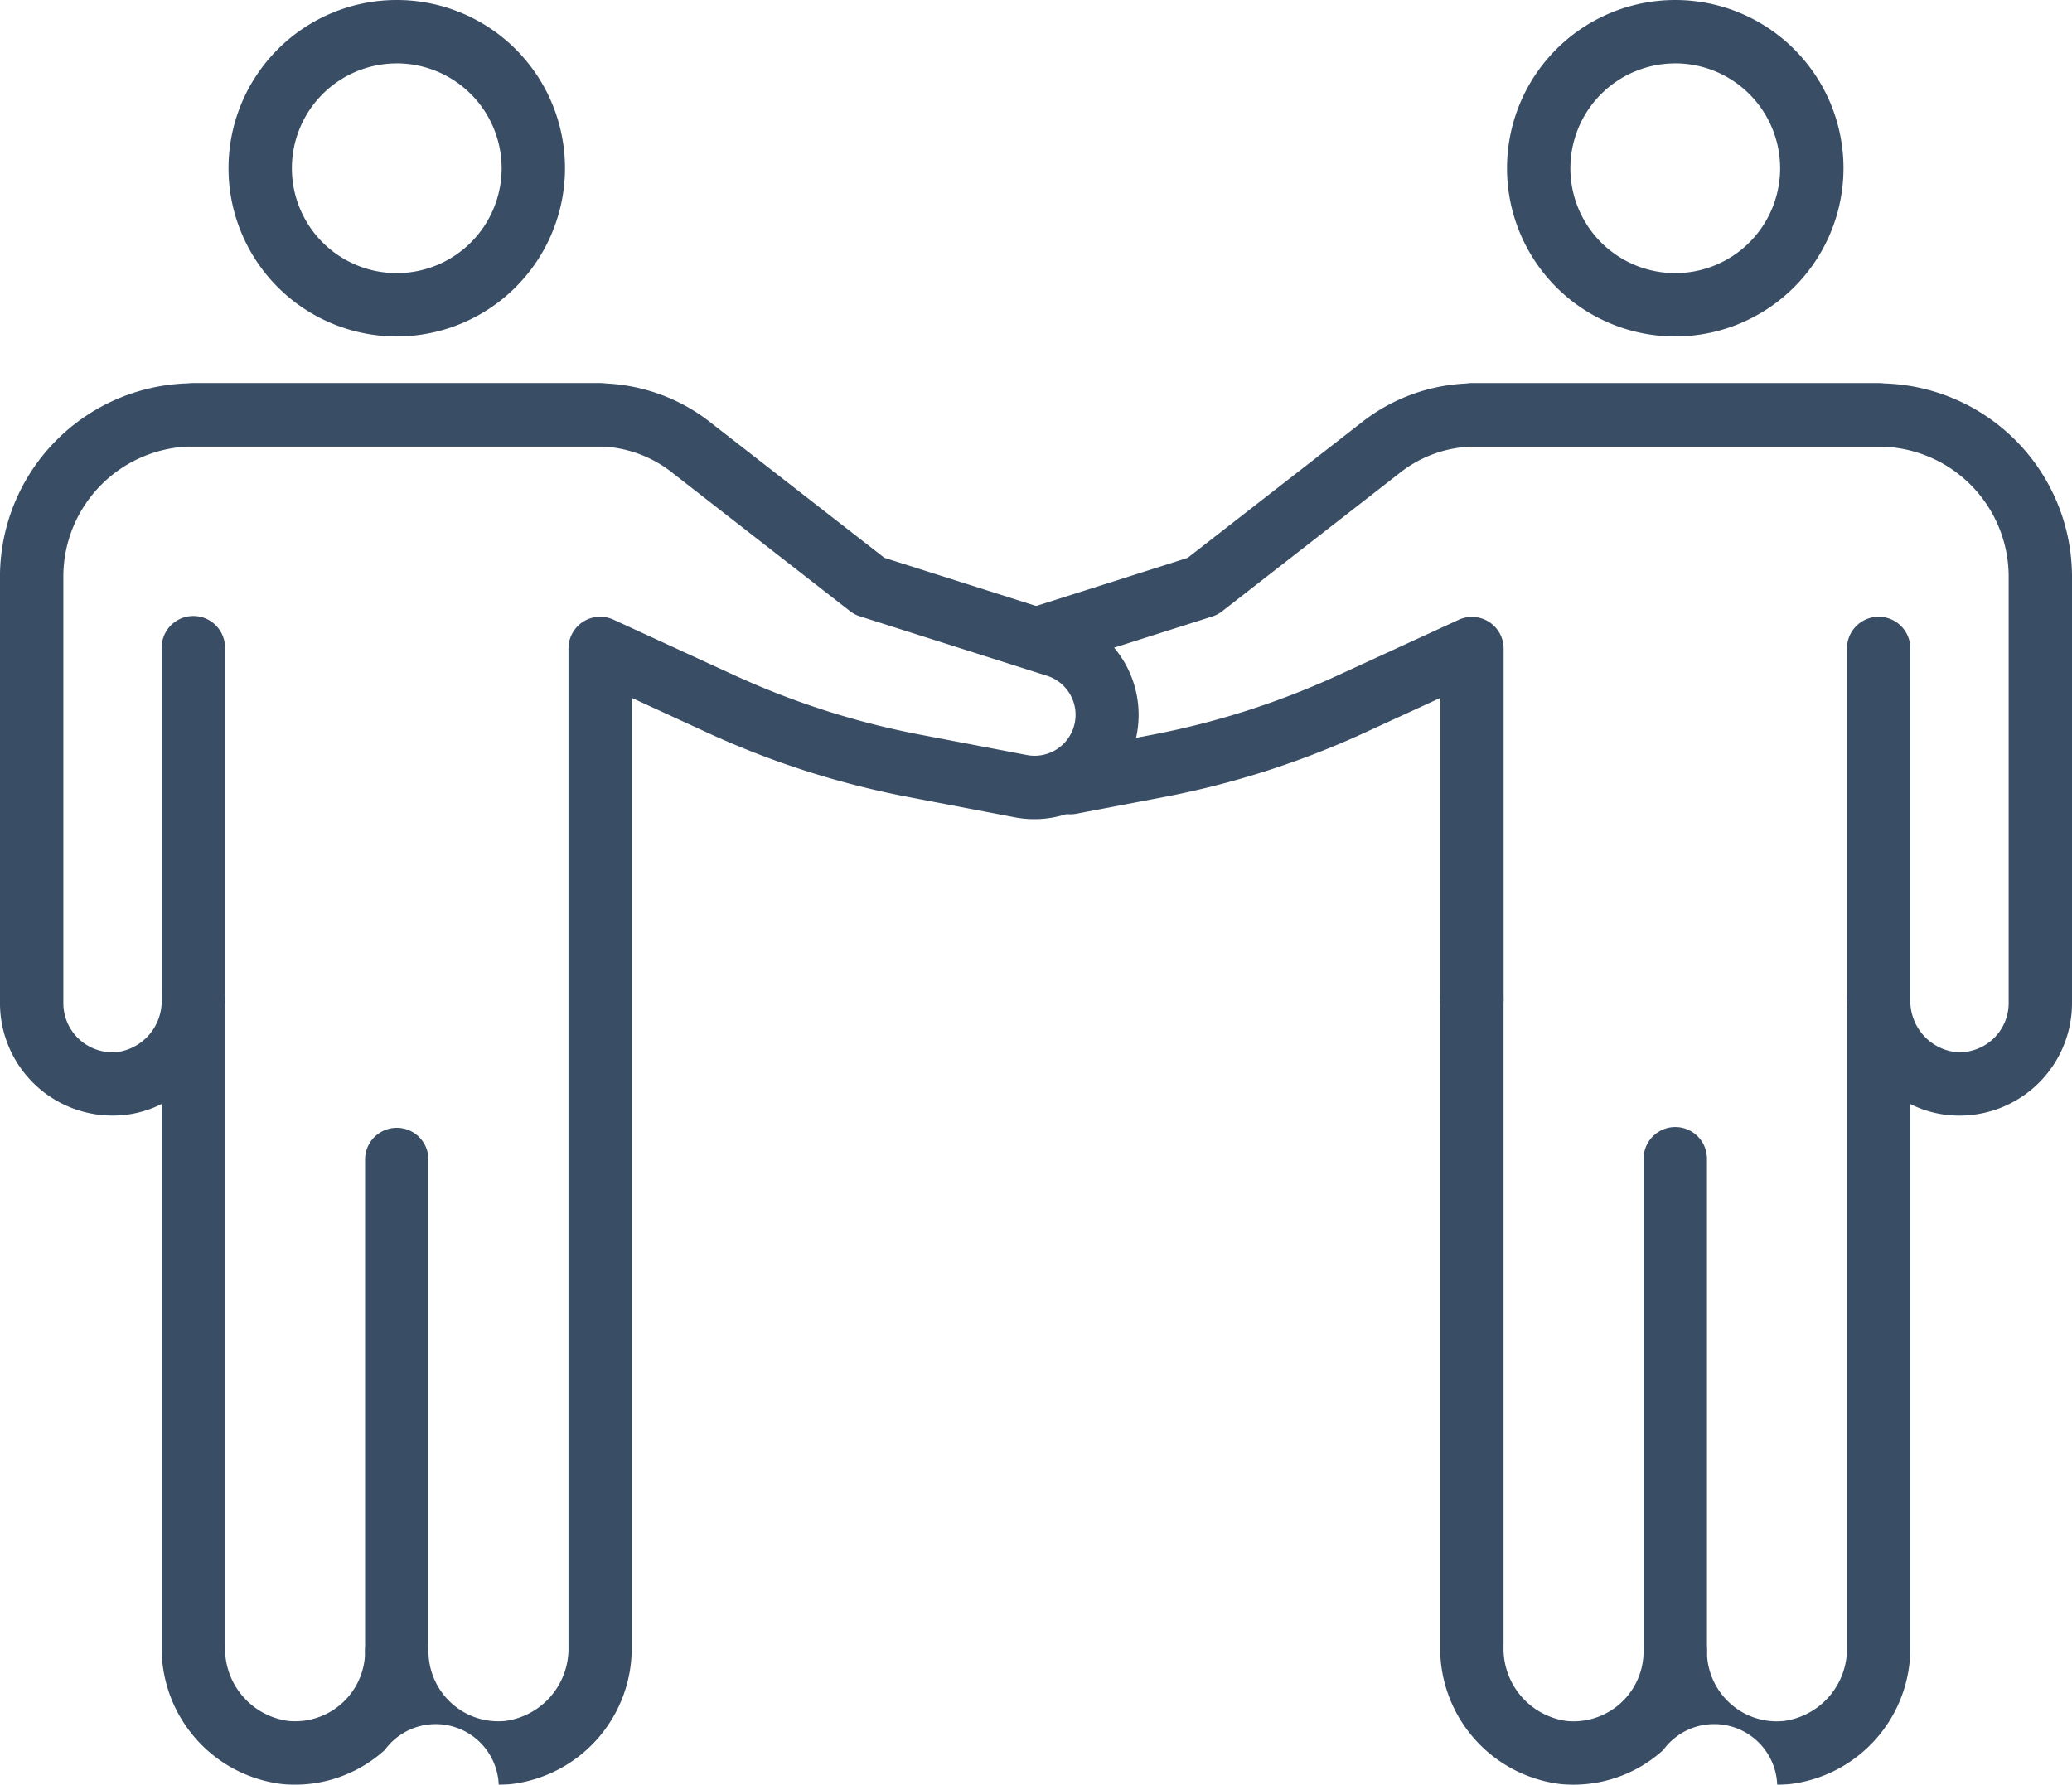
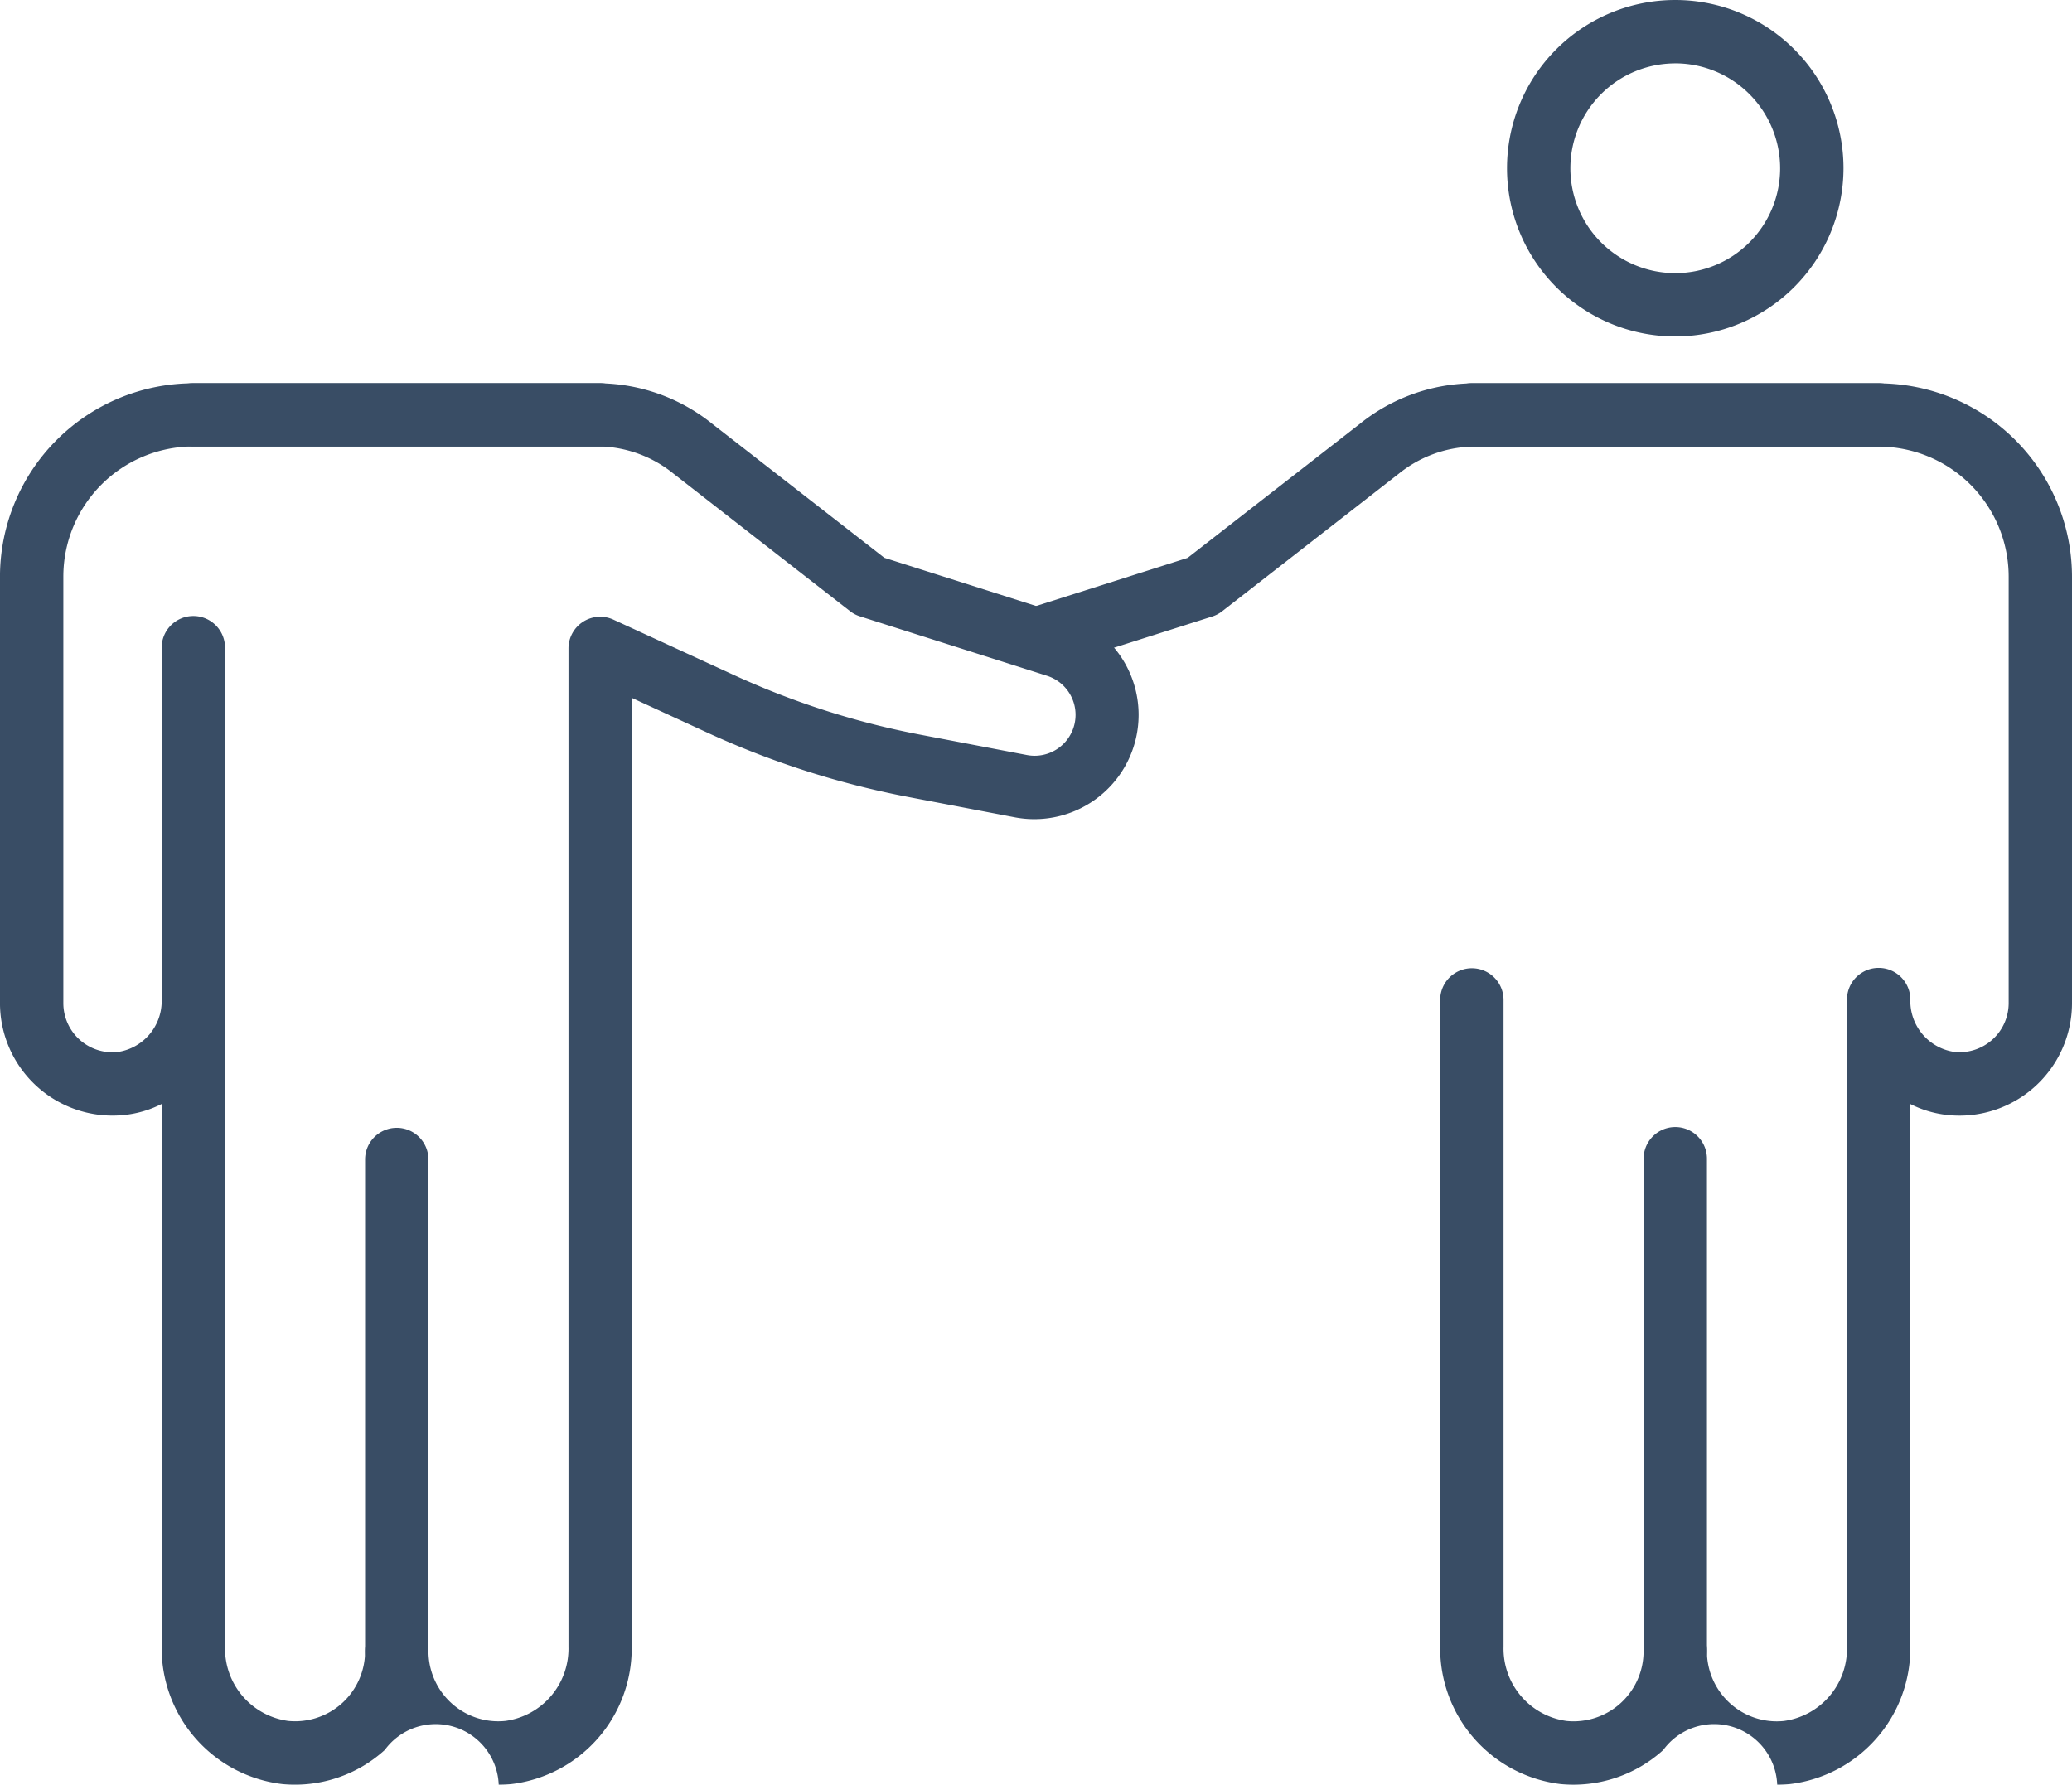
<svg xmlns="http://www.w3.org/2000/svg" width="116.086" height="100" viewBox="0 0 116.086 100">
  <g id="グループ_113" data-name="グループ 113" transform="translate(-1728.791 -221.919)">
    <g id="グループ_91" data-name="グループ 91" transform="translate(1785.427 221.919)">
      <g id="グループ_70" data-name="グループ 70" transform="translate(35.448 63.196)">
        <g id="グループ_69" data-name="グループ 69">
          <g id="グループ_68" data-name="グループ 68">
            <g id="グループ_67" data-name="グループ 67">
              <path id="パス_25" data-name="パス 25" d="M1847.4,333.209a1.774,1.774,0,0,1-1.774-1.775V303.877a1.775,1.775,0,1,1,3.549,0v27.557A1.775,1.775,0,0,1,1847.4,333.209Z" transform="translate(-1845.625 -302.102)" fill="#394d65" />
            </g>
          </g>
        </g>
      </g>
      <g id="グループ_74" data-name="グループ 74" transform="translate(1.557 34.559)">
        <g id="グループ_73" data-name="グループ 73">
          <g id="グループ_72" data-name="グループ 72">
            <g id="グループ_71" data-name="グループ 71">
-               <path id="パス_26" data-name="パス 26" d="M1826.9,289a1.775,1.775,0,0,1-1.775-1.775v-16.91l-4.241,1.951a48.85,48.85,0,0,1-11.233,3.6l-4.919.939a1.775,1.775,0,0,1-.665-3.488l4.918-.939a45.3,45.3,0,0,0,10.415-3.334l6.758-3.107a1.776,1.776,0,0,1,2.516,1.613v19.679A1.775,1.775,0,0,1,1826.9,289Z" transform="translate(-1802.625 -265.767)" fill="#394d65" />
-             </g>
+               </g>
          </g>
        </g>
      </g>
      <g id="グループ_78" data-name="グループ 78" transform="translate(0 21.472)">
        <g id="グループ_77" data-name="グループ 77">
          <g id="グループ_76" data-name="グループ 76">
            <g id="グループ_75" data-name="グループ 75">
              <path id="パス_27" data-name="パス 27" d="M1843.584,327.69a3.533,3.533,0,0,0-6.385-1.94,7.492,7.492,0,0,1-5.753,1.907,7.663,7.663,0,0,1-6.744-7.682V283.72a1.775,1.775,0,0,1,3.55,0v36.254a4.088,4.088,0,0,0,3.531,4.149,3.923,3.923,0,0,0,4.314-3.9,1.775,1.775,0,1,1,3.549,0,3.934,3.934,0,0,0,1.285,2.9,3.894,3.894,0,0,0,3.03,1,4.088,4.088,0,0,0,3.532-4.149V283.7a1.775,1.775,0,1,1,3.55,0,2.884,2.884,0,0,0,2.478,2.936,2.755,2.755,0,0,0,3.031-2.741V260a7.291,7.291,0,0,0-7.282-7.283h-22.79a6.83,6.83,0,0,0-4.111,1.528l-9.886,7.7a1.773,1.773,0,0,1-.553.291l-8.966,2.849a1.775,1.775,0,1,1-1.074-3.383l8.663-2.752,9.635-7.5a10.233,10.233,0,0,1,6.241-2.278h22.84A10.845,10.845,0,0,1,1860.1,260v23.9a6.306,6.306,0,0,1-6.918,6.274,5.969,5.969,0,0,1-2.141-.623v30.425a7.663,7.663,0,0,1-6.744,7.682Q1843.941,327.69,1843.584,327.69Z" transform="translate(-1800.65 -249.163)" fill="#394d65" />
            </g>
          </g>
        </g>
      </g>
      <g id="グループ_82" data-name="グループ 82" transform="translate(24.054 21.472)">
        <g id="グループ_81" data-name="グループ 81">
          <g id="グループ_80" data-name="グループ 80">
            <g id="グループ_79" data-name="グループ 79">
              <path id="パス_28" data-name="パス 28" d="M1855.733,252.713h-22.789a1.775,1.775,0,0,1,0-3.55h22.789a1.775,1.775,0,0,1,0,3.55Z" transform="translate(-1831.169 -249.163)" fill="#394d65" />
            </g>
          </g>
        </g>
      </g>
      <g id="グループ_86" data-name="グループ 86" transform="translate(46.843 34.559)">
        <g id="グループ_85" data-name="グループ 85">
          <g id="グループ_84" data-name="グループ 84">
            <g id="グループ_83" data-name="グループ 83">
-               <path id="パス_29" data-name="パス 29" d="M1861.858,289a1.775,1.775,0,0,1-1.775-1.775V267.542a1.775,1.775,0,1,1,3.55,0v19.679A1.775,1.775,0,0,1,1861.858,289Z" transform="translate(-1860.083 -265.767)" fill="#394d65" />
+               <path id="パス_29" data-name="パス 29" d="M1861.858,289a1.775,1.775,0,0,1-1.775-1.775V267.542v19.679A1.775,1.775,0,0,1,1861.858,289Z" transform="translate(-1860.083 -265.767)" fill="#394d65" />
            </g>
          </g>
        </g>
      </g>
      <g id="グループ_90" data-name="グループ 90" transform="translate(27.796)">
        <g id="グループ_89" data-name="グループ 89">
          <g id="グループ_88" data-name="グループ 88">
            <g id="グループ_87" data-name="グループ 87">
              <path id="パス_30" data-name="パス 30" d="M1845.343,240.771a9.426,9.426,0,1,1,9.426-9.426A9.437,9.437,0,0,1,1845.343,240.771Zm0-15.3a5.876,5.876,0,1,0,5.876,5.876A5.883,5.883,0,0,0,1845.343,225.469Z" transform="translate(-1835.917 -221.919)" fill="#394d65" />
            </g>
          </g>
        </g>
      </g>
    </g>
    <g id="グループ_112" data-name="グループ 112" transform="translate(1728.791 221.919)">
      <g id="グループ_95" data-name="グループ 95" transform="translate(20.454 63.196)">
        <g id="グループ_94" data-name="グループ 94">
          <g id="グループ_93" data-name="グループ 93">
            <g id="グループ_92" data-name="グループ 92">
              <path id="パス_31" data-name="パス 31" d="M1756.517,333.209a1.774,1.774,0,0,1-1.774-1.775V303.877a1.774,1.774,0,1,1,3.549,0v27.557A1.775,1.775,0,0,1,1756.517,333.209Z" transform="translate(-1754.743 -302.102)" fill="#394d65" />
            </g>
          </g>
        </g>
      </g>
      <g id="グループ_99" data-name="グループ 99" transform="translate(0 21.472)">
        <g id="グループ_98" data-name="グループ 98">
          <g id="グループ_97" data-name="グループ 97">
            <g id="グループ_96" data-name="グループ 96">
              <path id="パス_32" data-name="パス 32" d="M1756.732,327.69a3.534,3.534,0,0,0-6.385-1.941,7.486,7.486,0,0,1-5.754,1.907,7.663,7.663,0,0,1-6.744-7.682V289.549a5.972,5.972,0,0,1-2.141.623,6.306,6.306,0,0,1-6.918-6.274V260a10.845,10.845,0,0,1,10.832-10.832h22.79a10.261,10.261,0,0,1,6.293,2.278l9.634,7.5,10.177,3.233a5.844,5.844,0,0,1-2.866,11.309l-5.993-1.144a48.838,48.838,0,0,1-11.233-3.6l-4.241-1.951v16.8c0,.043,0,.086,0,.129v36.254a7.662,7.662,0,0,1-6.743,7.682Q1757.088,327.69,1756.732,327.69ZM1741.4,283.7v36.271a4.089,4.089,0,0,0,3.532,4.149,3.923,3.923,0,0,0,4.314-3.9,1.774,1.774,0,1,1,3.549,0,3.936,3.936,0,0,0,1.285,2.9,3.892,3.892,0,0,0,3.029,1,4.089,4.089,0,0,0,3.532-4.149V283.832c0-.043,0-.086,0-.129V264.024a1.776,1.776,0,0,1,2.516-1.613l6.758,3.107a45.352,45.352,0,0,0,10.415,3.335l5.993,1.144a2.294,2.294,0,0,0,1.125-4.44l-10.479-3.33a1.767,1.767,0,0,1-.553-.291l-9.886-7.7a6.814,6.814,0,0,0-4.076-1.528h-22.823A7.292,7.292,0,0,0,1732.34,260v23.9a2.755,2.755,0,0,0,3.031,2.741,2.884,2.884,0,0,0,2.478-2.936,1.775,1.775,0,1,1,3.549,0Z" transform="translate(-1728.791 -249.163)" fill="#394d65" />
            </g>
          </g>
        </g>
      </g>
      <g id="グループ_103" data-name="グループ 103" transform="translate(9.058 21.472)">
        <g id="グループ_102" data-name="グループ 102">
          <g id="グループ_101" data-name="グループ 101">
            <g id="グループ_100" data-name="グループ 100">
              <path id="パス_33" data-name="パス 33" d="M1764.848,252.713h-22.789a1.775,1.775,0,0,1,0-3.55h22.789a1.775,1.775,0,1,1,0,3.55Z" transform="translate(-1740.284 -249.163)" fill="#394d65" />
            </g>
          </g>
        </g>
      </g>
      <g id="グループ_107" data-name="グループ 107" transform="translate(9.058 34.559)">
        <g id="グループ_106" data-name="グループ 106">
          <g id="グループ_105" data-name="グループ 105">
            <g id="グループ_104" data-name="グループ 104">
              <path id="パス_34" data-name="パス 34" d="M1742.059,289a1.775,1.775,0,0,1-1.775-1.775V267.542a1.775,1.775,0,1,1,3.549,0v19.679A1.774,1.774,0,0,1,1742.059,289Z" transform="translate(-1740.284 -265.767)" fill="#394d65" />
            </g>
          </g>
        </g>
      </g>
      <g id="グループ_111" data-name="グループ 111" transform="translate(12.803)">
        <g id="グループ_110" data-name="グループ 110">
          <g id="グループ_109" data-name="グループ 109">
            <g id="グループ_108" data-name="グループ 108">
-               <path id="パス_35" data-name="パス 35" d="M1754.461,240.771a9.426,9.426,0,1,1,9.426-9.426A9.437,9.437,0,0,1,1754.461,240.771Zm0-15.3a5.876,5.876,0,1,0,5.876,5.876A5.883,5.883,0,0,0,1754.461,225.469Z" transform="translate(-1745.035 -221.919)" fill="#394d65" />
-             </g>
+               </g>
          </g>
        </g>
      </g>
    </g>
  </g>
</svg>